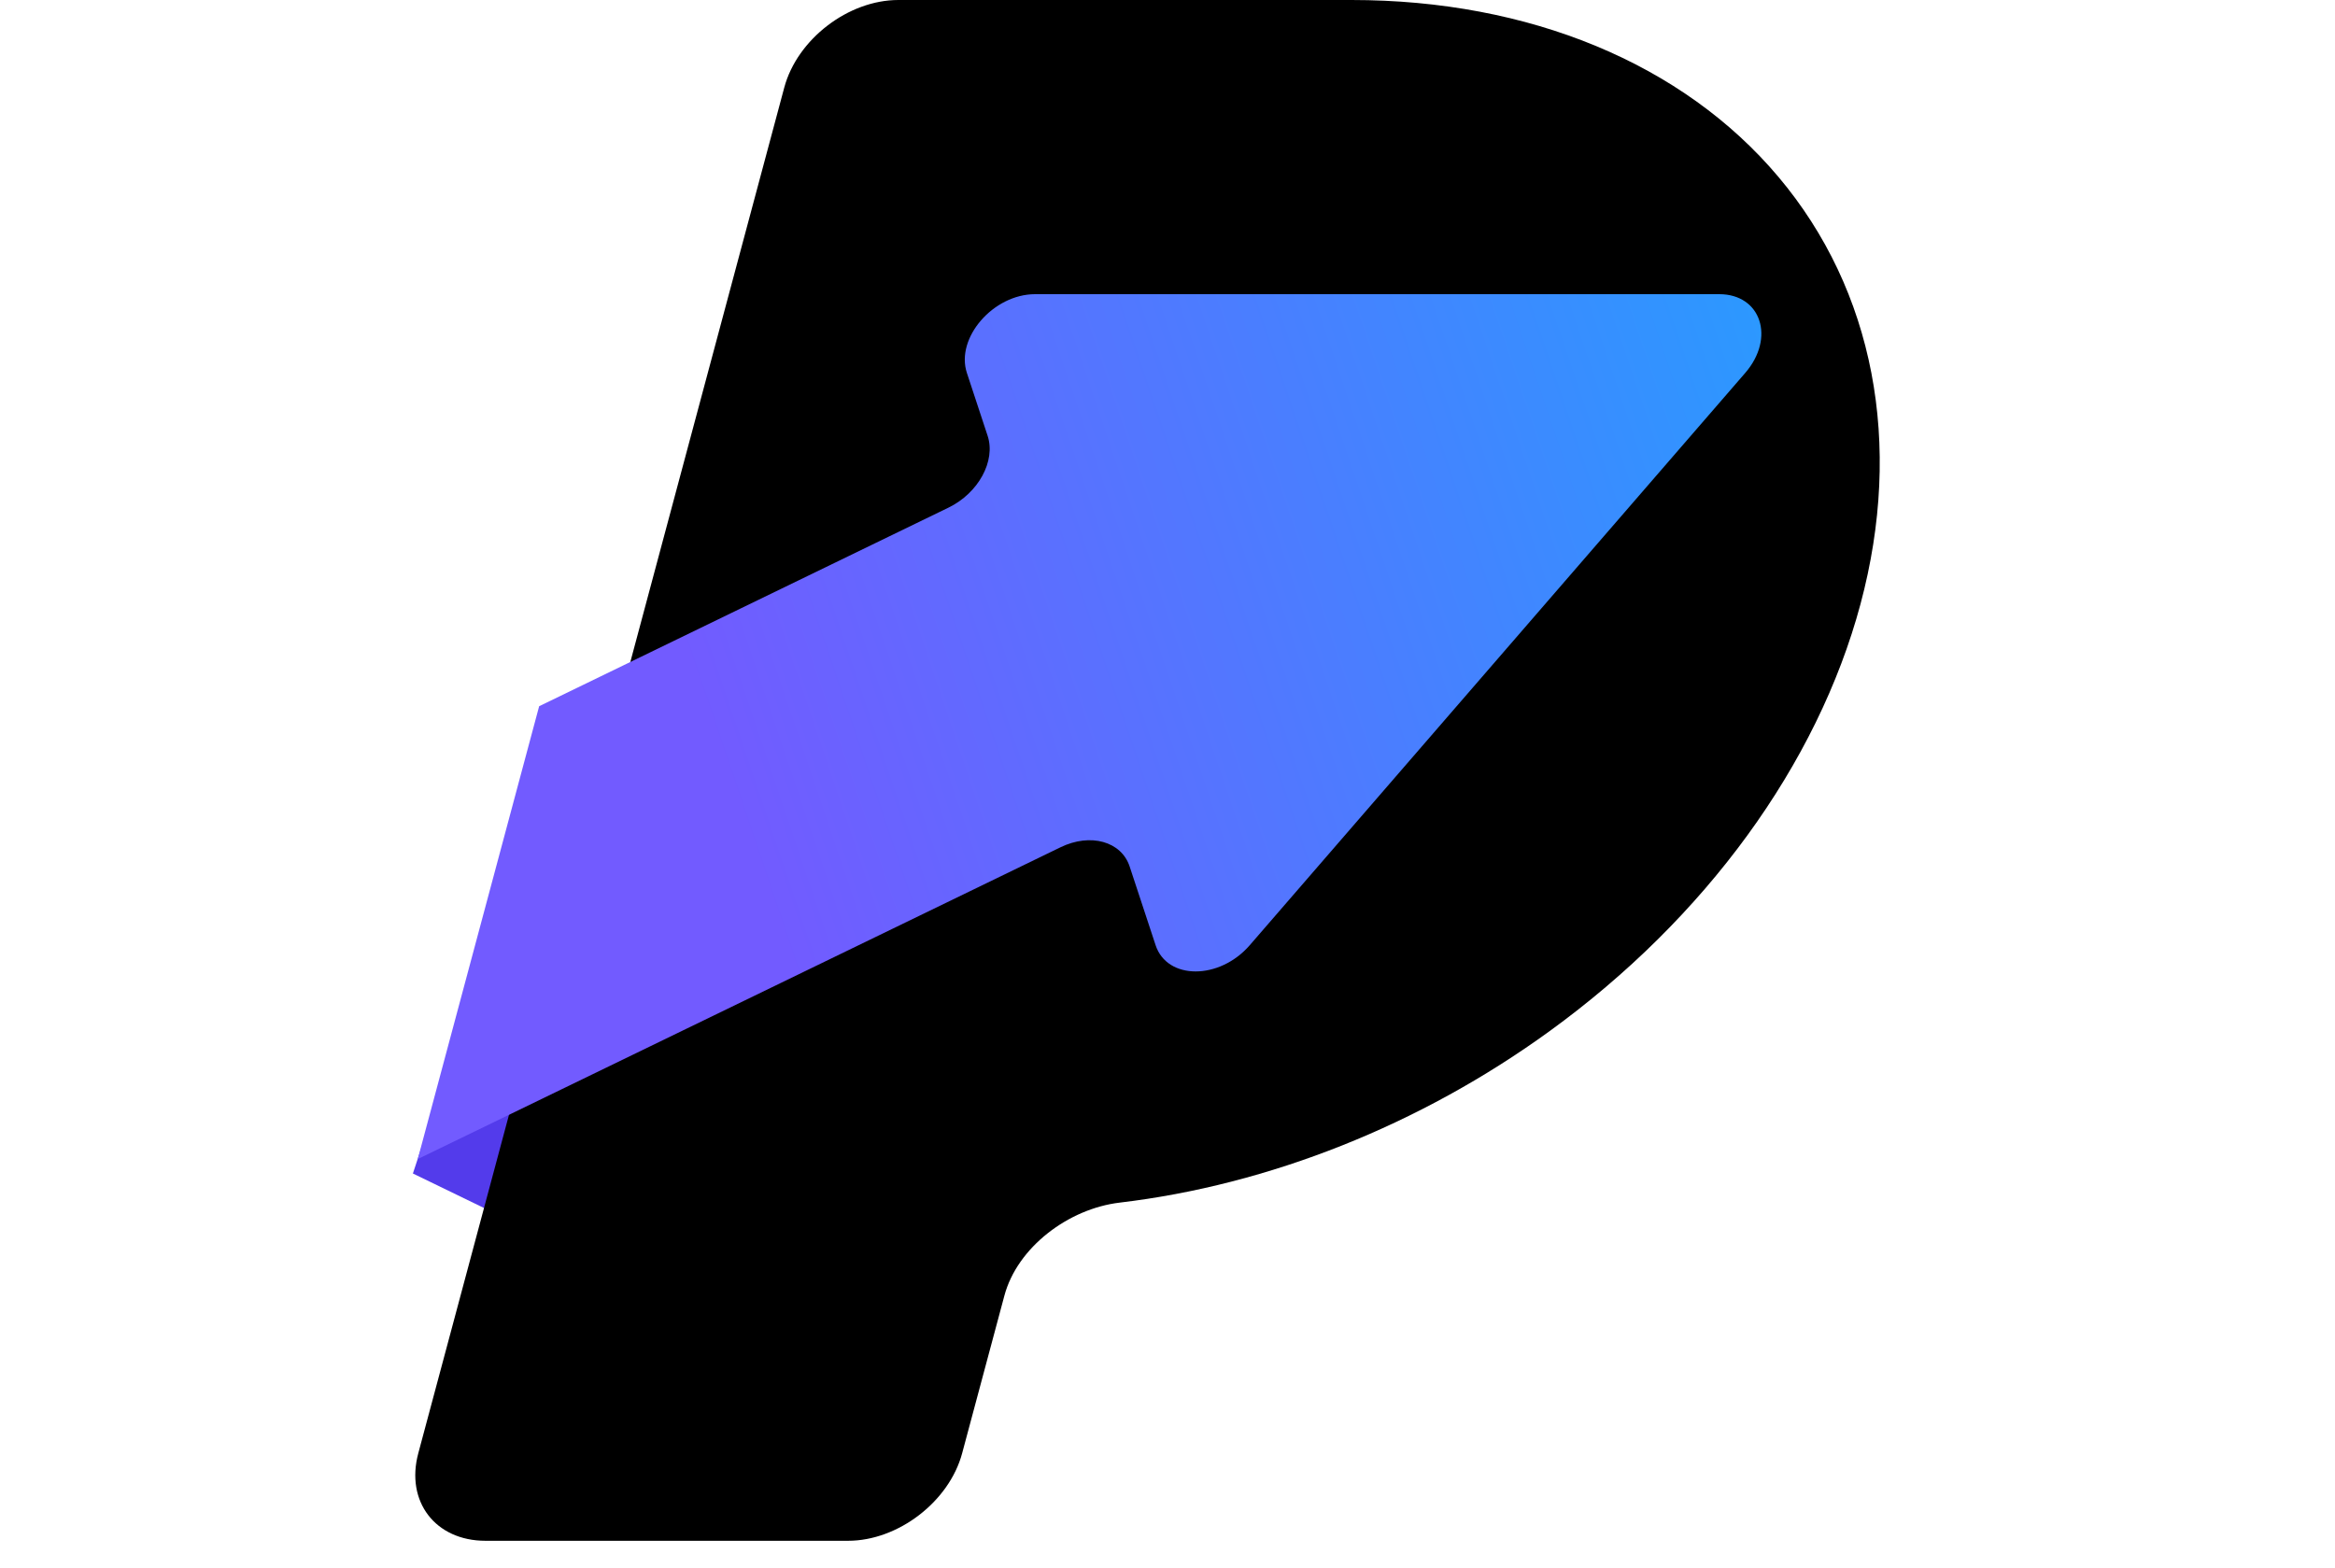
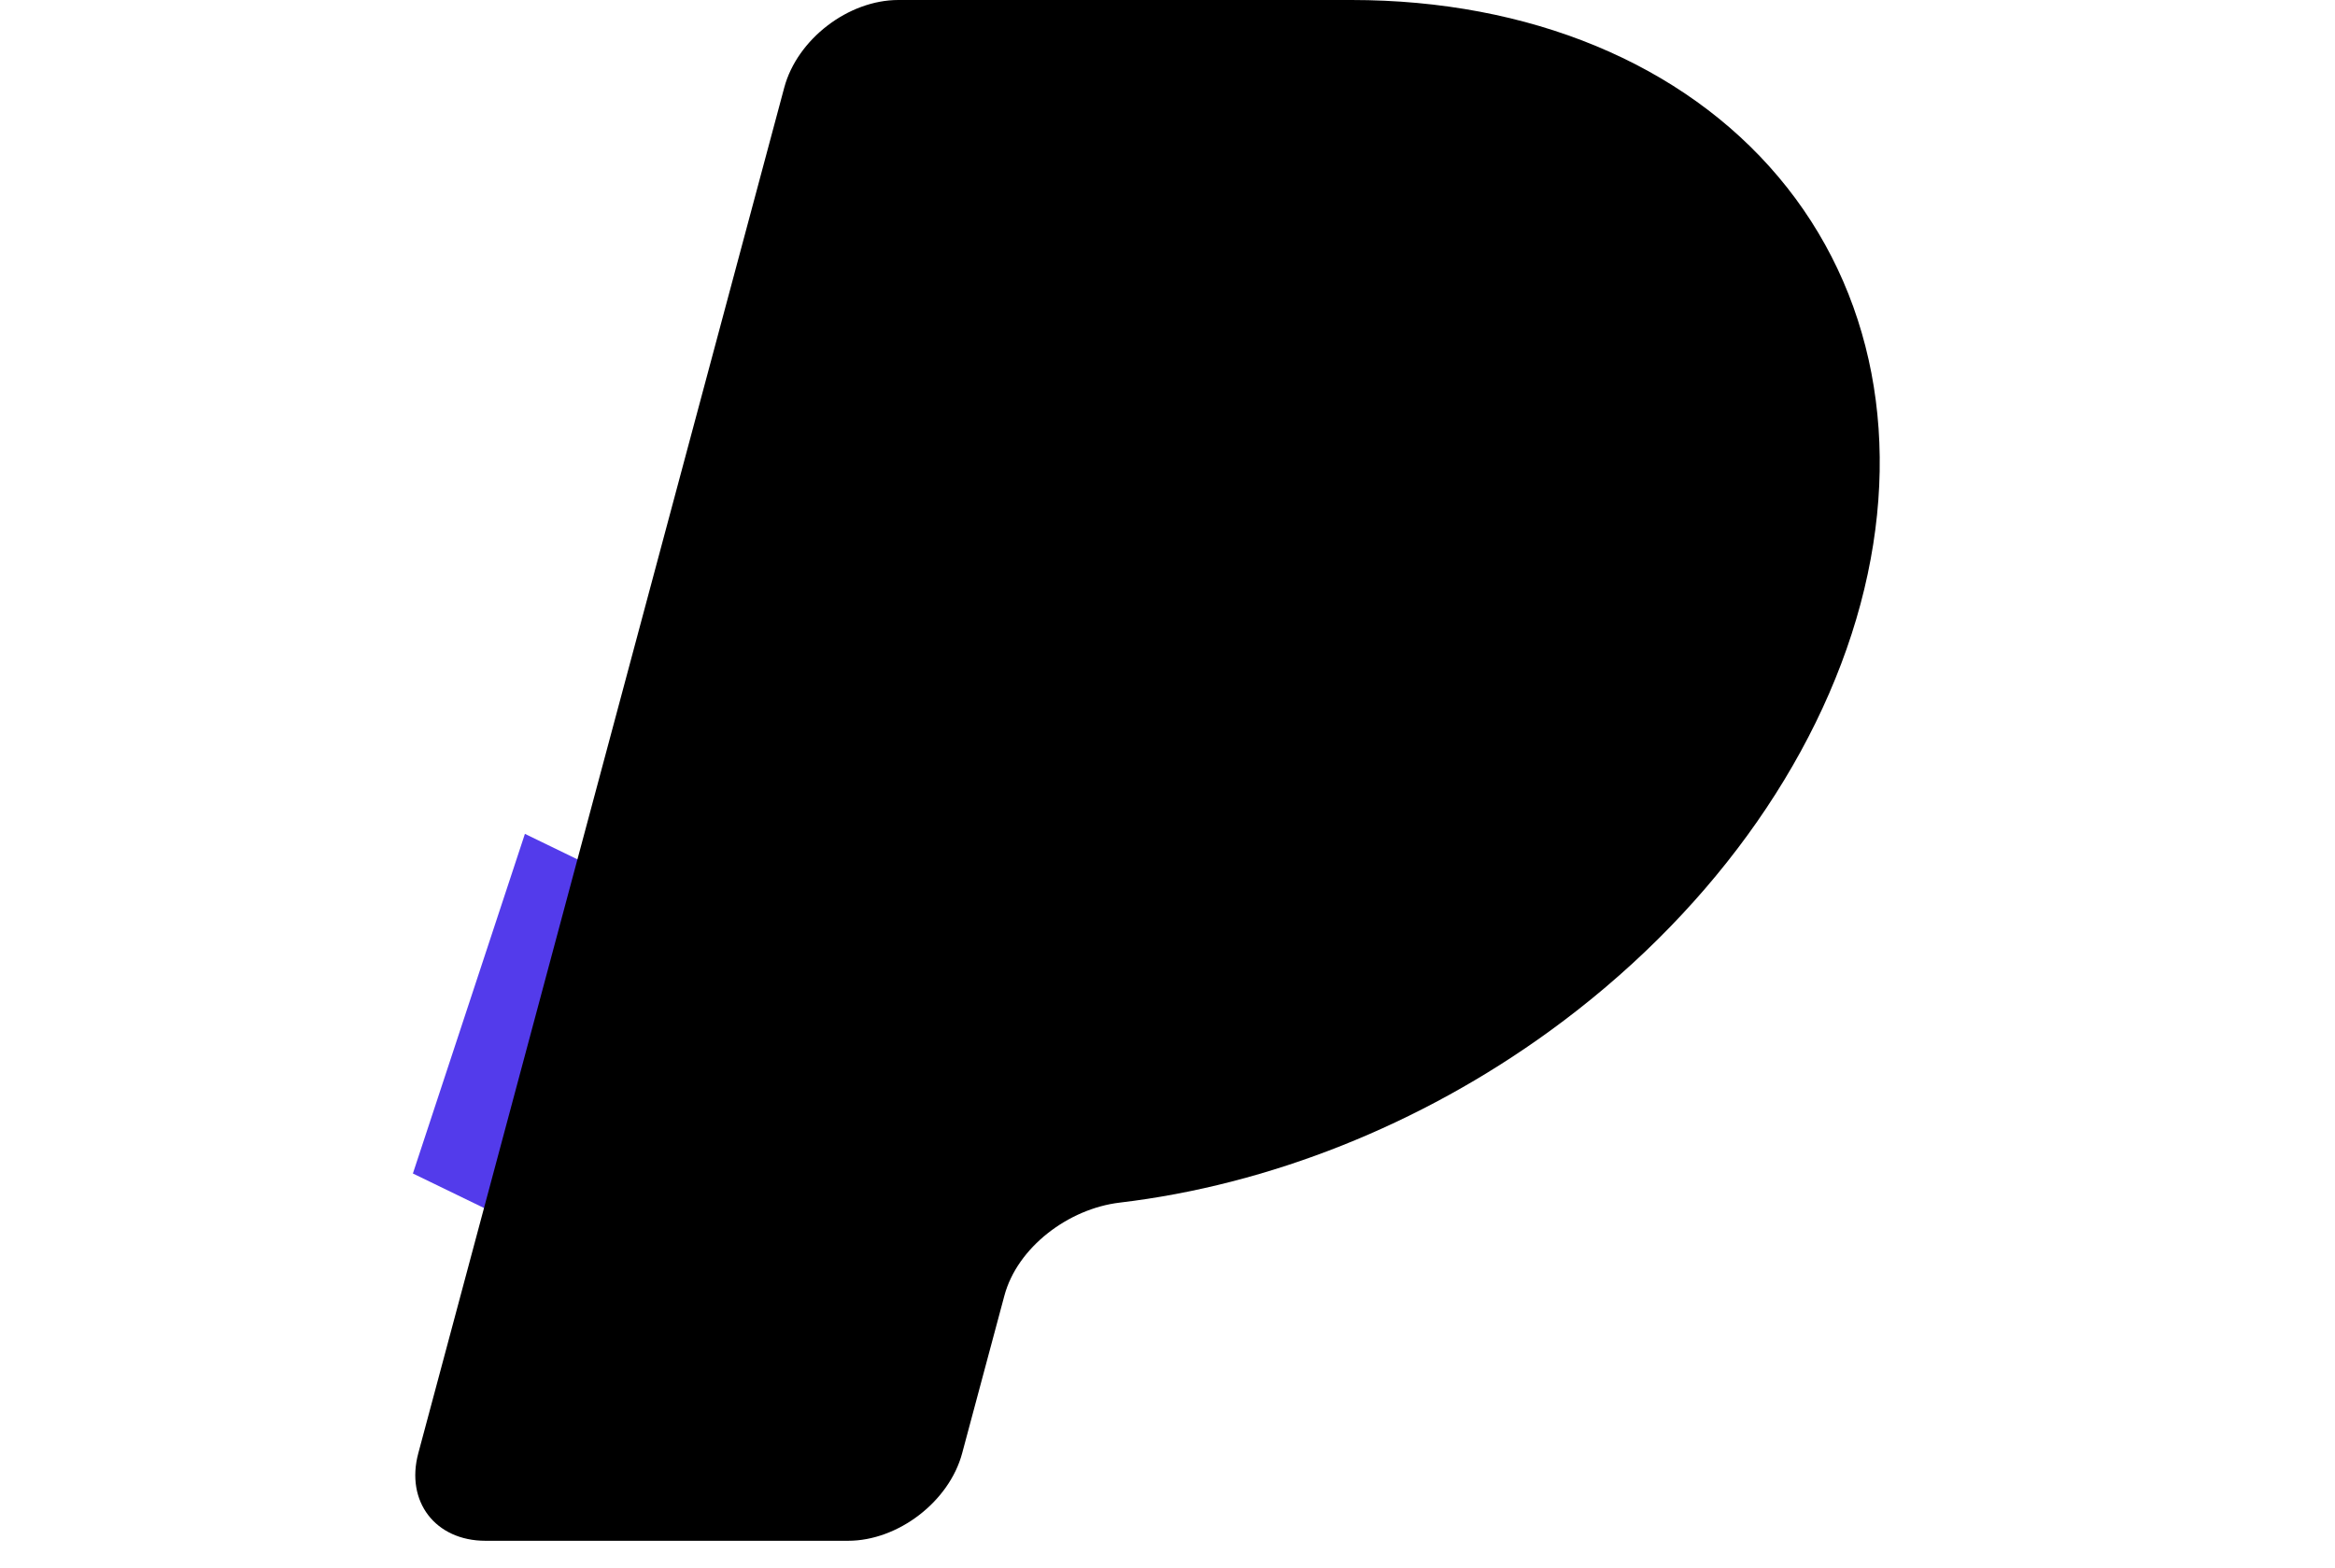
<svg xmlns="http://www.w3.org/2000/svg" width="70" height="47" viewBox="0 0 70 47" fill="none">
  <path d="M29.337 31.6L15.736 25.001L12.378 35.184L25.979 41.783L29.337 31.6Z" fill="#533BEB" />
  <path d="M40.519 0H26.932C25.431 0 23.9 1.175 23.511 2.625L12.54 43.571C12.151 45.021 13.053 46.196 14.554 46.196H25.423C26.924 46.196 28.456 45.021 28.844 43.571L30.11 38.847C30.498 37.397 32.03 36.239 33.568 36.057C38.042 35.526 42.572 33.733 46.453 30.917C51.135 27.521 54.487 22.914 55.775 18.111C57.062 13.308 56.177 8.701 53.316 5.305C50.455 1.908 45.852 2.68418e-05 40.519 0Z" fill="black" />
-   <path d="M12.524 34.751L31.793 25.403C32.689 24.968 33.617 25.226 33.865 25.979L34.643 28.338C34.989 29.388 36.558 29.388 37.467 28.338L52.319 11.182C53.227 10.133 52.795 8.82 51.54 8.82L31.031 8.82C29.776 8.82 28.64 10.133 28.986 11.182L29.608 13.068C29.856 13.821 29.331 14.785 28.434 15.22L16.163 21.174L12.524 34.751Z" fill="url(#paint0_linear_1188_1861)" />
  <defs>
    <linearGradient id="paint0_linear_1188_1861" x1="53.11" y1="8.822" x2="20.551" y2="19.816" gradientUnits="userSpaceOnUse">
      <stop stop-color="#2B99FF" />
      <stop offset="1" stop-color="#725BFF" />
    </linearGradient>
  </defs>
</svg>